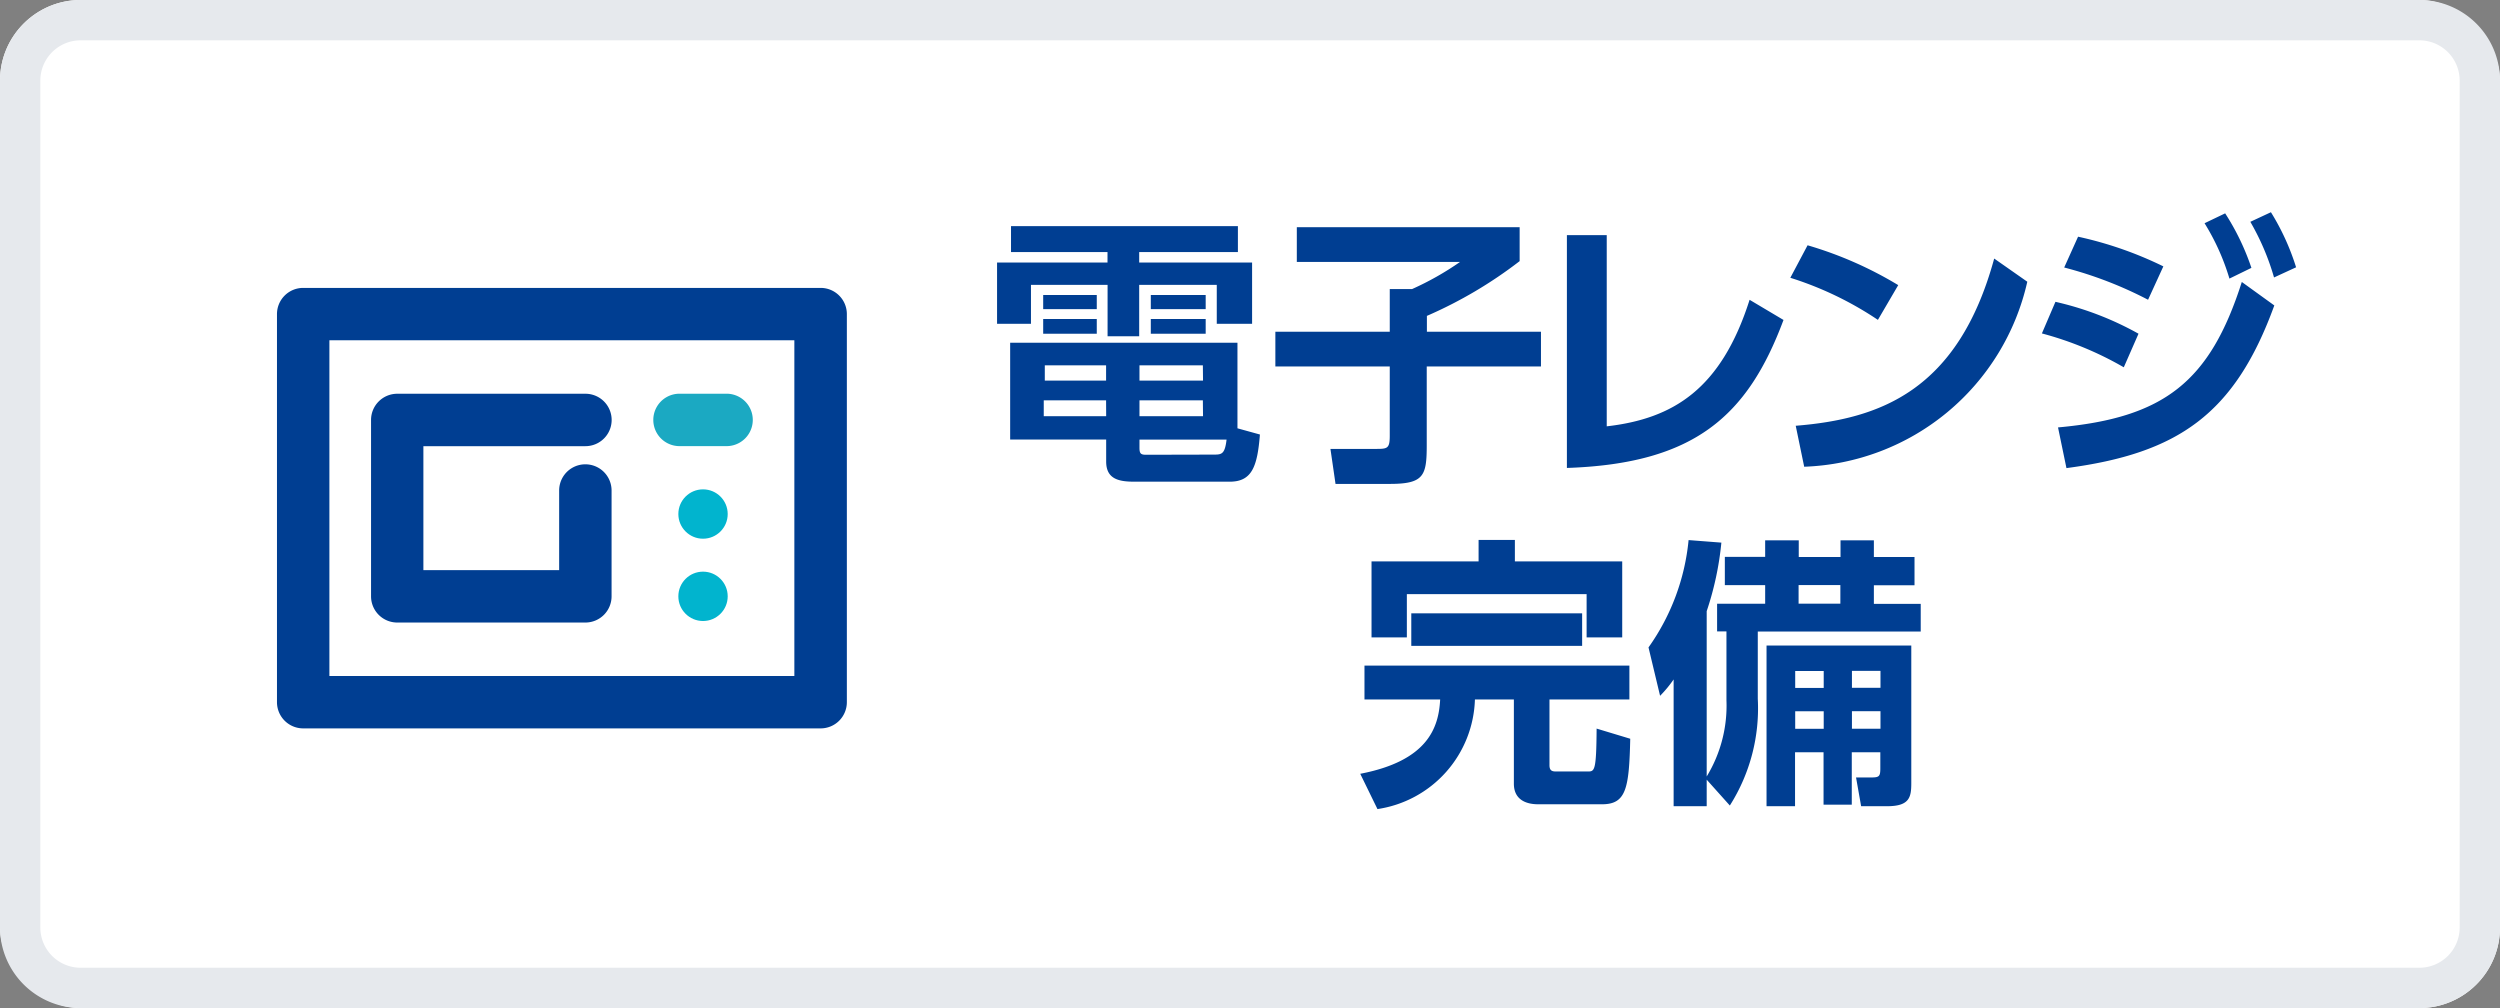
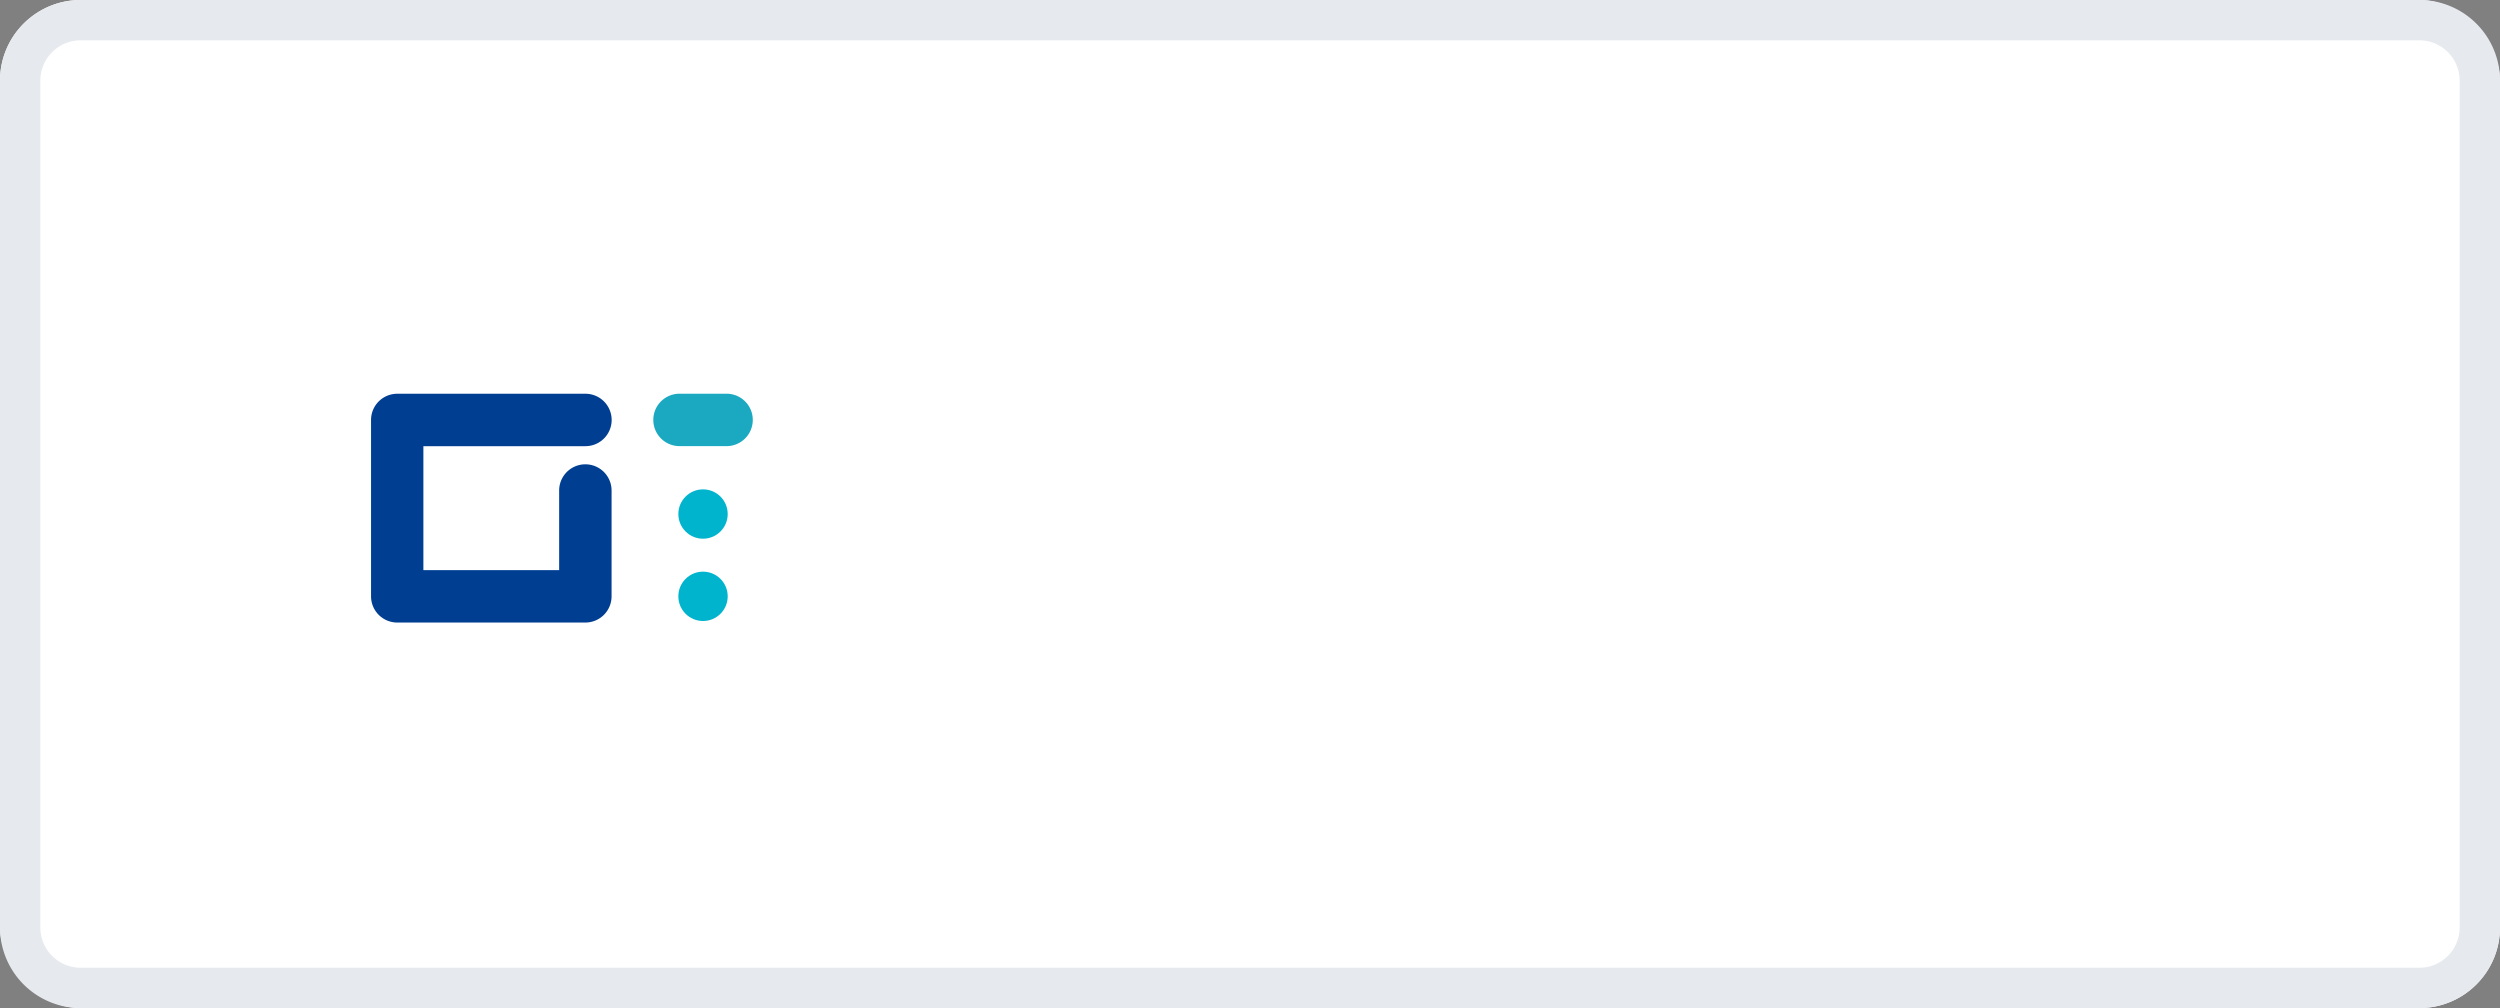
<svg xmlns="http://www.w3.org/2000/svg" width="62" height="25">
  <rect width="100%" height="100%" fill="#808080" stroke="none" />
  <defs>
    <style>.cls-3{fill:#003e92}.cls-6{fill:#01b4ce}</style>
  </defs>
  <g id="レイヤー_2" data-name="レイヤー 2">
    <g id="レイヤー_1-2" data-name="レイヤー 1">
      <rect width="62" height="25" rx="2" fill="#fff" />
      <path d="M60 1a1 1 0 011 1v21a1 1 0 01-1 1H2a1 1 0 01-1-1V2a1 1 0 011-1h58m0-1H2a2 2 0 00-2 2v21a2 2 0 002 2h58a2 2 0 002-2V2a2 2 0 00-2-2z" fill="#e6e9ed" />
-       <path class="cls-3" d="M30.7 6.251h-2.448v.26h2.8v1.52h-.876v-.967h-1.924v1.275h-.784V7.064h-1.9v.967h-.841v-1.52h2.739v-.26h-2.393v-.643H30.7zm.546 4.525c-.063.8-.2 1.17-.75 1.17h-2.363c-.385 0-.7-.063-.7-.5V10.9h-2.381V8.5h5.637v2.122zM27.2 7.316v.35h-1.329v-.35zm0 .595v.365h-1.329v-.365zm.231 2.018h-1.546v.392h1.548zm0-.869h-1.52v.379h1.52zm2.4 0h-1.572v.379h1.576zm0 .869h-1.572v.392h1.576zm.28 1.345c.189 0 .266-.015.308-.372h-2.16v.2c0 .141.028.176.161.176zm-.21-3.958v.35H28.54v-.35zm0 .595v.365H28.54v-.365zM32.161 5.635h5.526v.841a10.8 10.8 0 01-2.3 1.358v.393h2.829v.861h-2.833v1.954c0 .756-.07.959-.917.959h-1.345l-.126-.868h1.12c.295 0 .351-.007.351-.329V9.088h-2.837v-.861h2.837V7.169h.553a7.279 7.279 0 001.19-.673h-4.048zM39.847 10.573c1.646-.189 2.836-.917 3.543-3.138l.841.5c-.89 2.388-2.213 3.564-5.372 3.67V5.831h.988zM46.572 7.933A8.417 8.417 0 0044.4 6.889l.428-.806a9.485 9.485 0 012.248.988zm-2.038 2.626c2.08-.168 4.026-.861 4.922-4.147l.821.575a5.885 5.885 0 01-5.533 4.588zM52.67 9.109a8.332 8.332 0 00-2.031-.84l.336-.784a7.7 7.7 0 012.06.791zM51.039 10.6c2.632-.238 3.767-1.128 4.558-3.607l.806.582c-.981 2.7-2.388 3.669-5.155 4.034zm2.233-3.166a9.81 9.81 0 00-2.08-.8l.344-.764a9.3 9.3 0 012.115.736zm1.912-2.143a6.024 6.024 0 01.651 1.352l-.545.266a5.682 5.682 0 00-.617-1.373zm1.135-.028a5.93 5.93 0 01.624 1.366l-.547.252a6.089 6.089 0 00-.588-1.38zM33.839 16.507h6.57v.84h-1.982v1.632c0 .154.091.154.182.154h.77c.168 0 .21-.014.217-1.064l.834.252c-.028 1.232-.1 1.625-.7 1.625h-1.569c-.12 0-.617 0-.617-.511v-2.088h-.966a2.834 2.834 0 01-2.417 2.718l-.427-.875c1.681-.323 1.947-1.15 1.982-1.843h-1.877zm2.83-3.117h.9v.532h2.662v1.885h-.883v-1.072H34.89v1.072h-.876v-1.885h2.655zM35 15.211h4.237v.806H35zM42.326 19.336v.658h-.82V16.85a2.961 2.961 0 01-.336.406l-.287-1.2a5.5 5.5 0 00.994-2.662l.813.063a7.626 7.626 0 01-.364 1.7v4.1a3.378 3.378 0 00.49-1.891v-1.707h-.232v-.686h1.192v-.462h-1v-.7h1V13.4h.833v.414h1.036V13.4h.827v.414h1.008v.7h-1.008v.462h1.162v.686h-4.041v1.667a4.5 4.5 0 01-.693 2.648zm5.074-3.327v3.418c0 .351-.05.567-.6.567h-.644l-.126-.713h.371c.2 0 .231-.022.231-.225v-.4h-.708v1.3h-.7v-1.3h-.707v1.337h-.707v-3.984zm-2.879.631v.42h.707v-.42zm0 1v.434h.707v-.434zm.084-3.131v.462h1.036v-.462zm1.323 2.129v.42h.708v-.42zm0 1v.434h.708v-.434z" />
      <path fill="none" d="M6.935 5.456h14v14h-14z" />
-       <path class="cls-3" d="M20.352 18.064H7.519a.65.65 0 01-.65-.649V7.79a.65.65 0 01.65-.65h12.833a.65.65 0 01.65.65v9.625a.65.65 0 01-.65.649zm-12.183-1.3H19.7V8.439H8.169z" />
      <path class="cls-3" d="M14.519 15.439H9.852a.65.65 0 01-.65-.649v-4.375a.65.65 0 01.65-.65h4.667a.65.65 0 110 1.3H10.5v3.075h3.367v-1.975a.65.65 0 111.3 0v2.625a.65.65 0 01-.648.649z" />
      <path d="M18.019 11.064h-1.167a.65.65 0 110-1.3h1.167a.65.65 0 110 1.3z" fill="#1ba9c2" />
      <circle class="cls-6" cx="17.435" cy="12.748" r=".612" />
      <circle class="cls-6" cx="17.435" cy="14.789" r=".612" />
    </g>
  </g>
</svg>